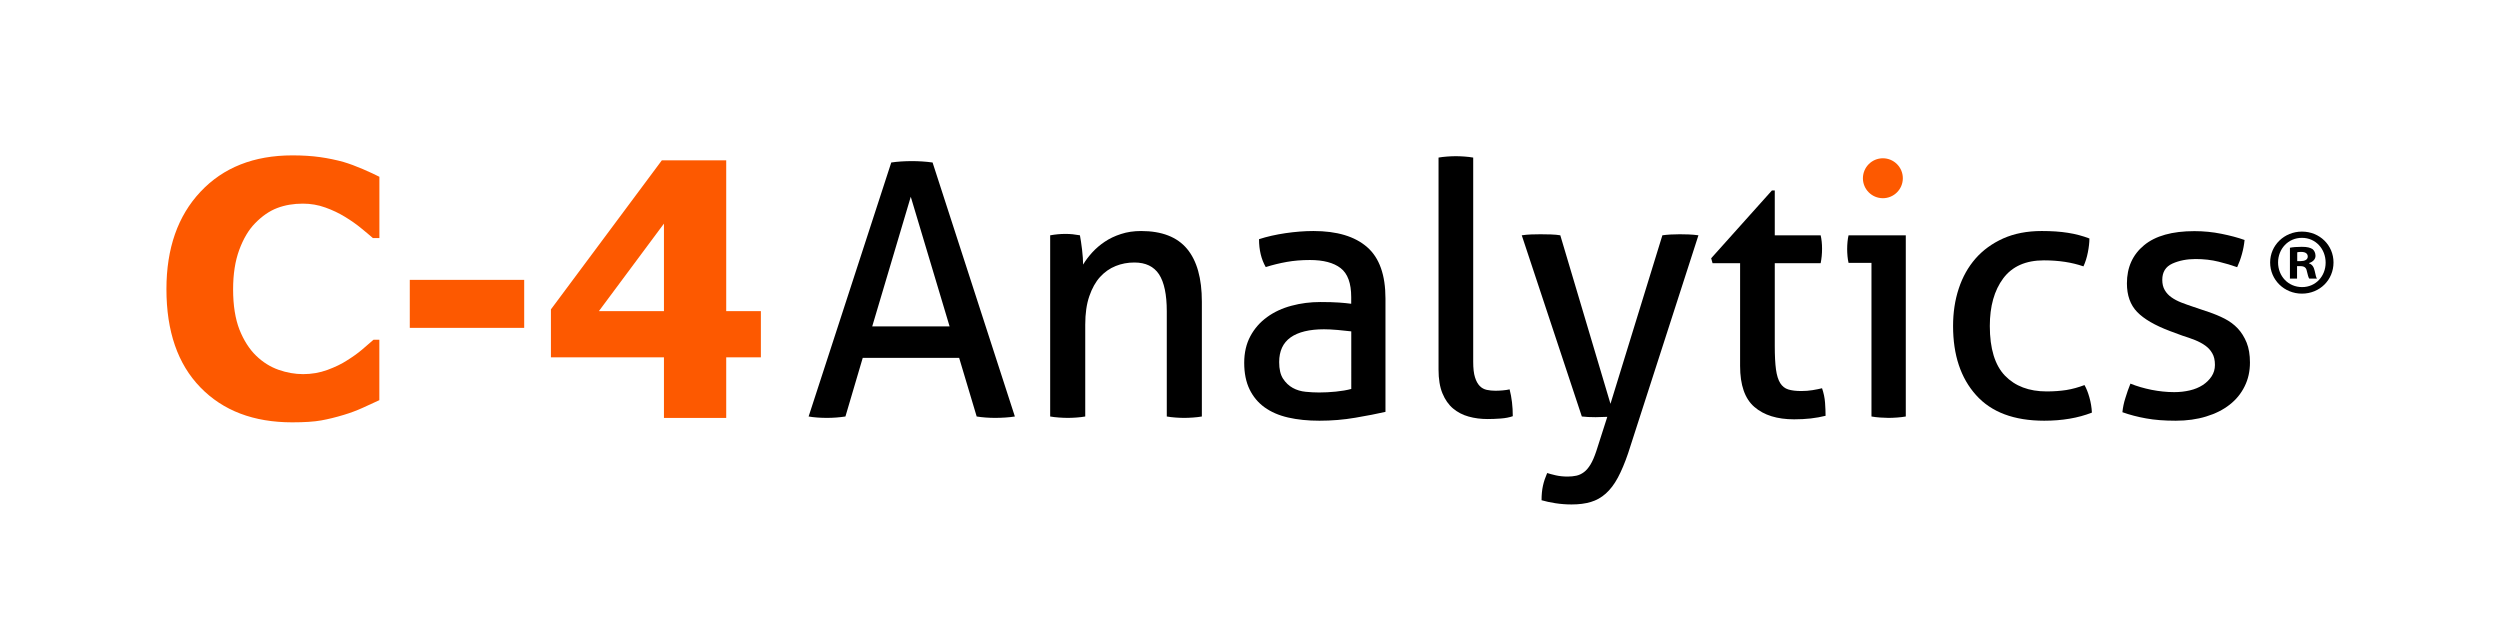
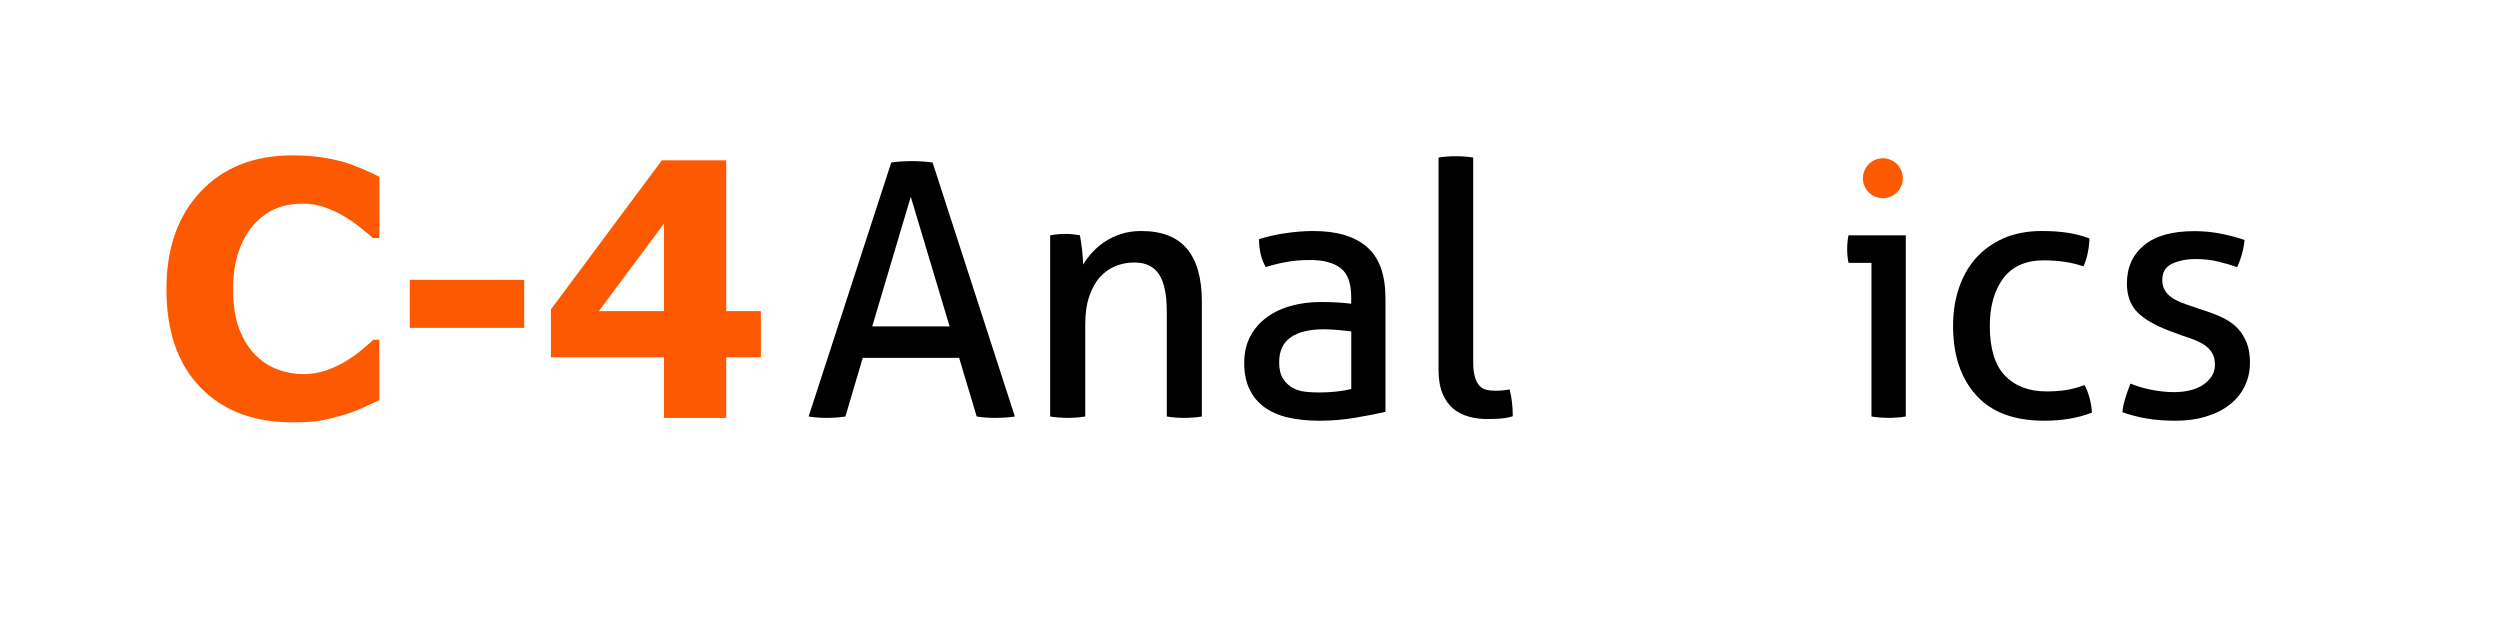
<svg xmlns="http://www.w3.org/2000/svg" version="1.1" id="Layer_1" x="0px" y="0px" viewBox="0 0 432 108" style="enable-background:new 0 0 432 108;" xml:space="preserve">
  <style type="text/css">
	.st0{fill-rule:evenodd;clip-rule:evenodd;fill:#FD5900;}
	.st1{fill:#FD5900;}
</style>
  <path class="st0" d="M325.36,27.35c1.9,0,3.45,1.54,3.45,3.45c0,1.9-1.54,3.45-3.45,3.45c-1.9,0-3.45-1.54-3.45-3.45  C321.92,28.89,323.46,27.35,325.36,27.35L325.36,27.35z" />
  <path class="st1" d="M44.27,61.48c1.15,1.11,2.44,1.92,3.86,2.42c1.42,0.5,2.84,0.75,4.25,0.75c1.47,0,2.87-0.24,4.2-0.73  c1.33-0.49,2.45-1.03,3.37-1.63c0.99-0.62,1.87-1.24,2.62-1.88c0.75-0.64,1.41-1.2,1.97-1.7h1.01v10.44  c-0.82,0.38-1.76,0.81-2.83,1.3c-1.07,0.49-2.18,0.9-3.31,1.24c-1.39,0.42-2.69,0.74-3.91,0.96c-1.21,0.22-2.88,0.33-5.01,0.33  c-6.66,0-11.95-2.01-15.86-6.04c-3.92-4.03-5.87-9.68-5.87-16.98c0-7.04,1.96-12.65,5.89-16.83c3.93-4.18,9.22-6.28,15.88-6.28  c1.77,0,3.36,0.1,4.77,0.3c1.41,0.2,2.76,0.48,4.06,0.84c1.01,0.3,2.12,0.71,3.31,1.22c1.19,0.52,2.16,0.96,2.89,1.34v10.59h-1.13  c-0.54-0.48-1.21-1.05-2.03-1.71c-0.81-0.67-1.74-1.32-2.77-1.95c-1.03-0.63-2.17-1.18-3.41-1.62c-1.24-0.45-2.54-0.67-3.89-0.67  c-1.61,0-3.09,0.25-4.43,0.76c-1.34,0.51-2.62,1.39-3.83,2.64c-1.11,1.13-2.02,2.67-2.73,4.59c-0.71,1.93-1.06,4.2-1.06,6.83  c0,2.76,0.37,5.08,1.1,6.96C42.12,58.81,43.08,60.33,44.27,61.48L44.27,61.48z M70.81,56.65v-8.29h19.77v8.29H70.81L70.81,56.65z   M125.49,61.75v10.47h-10.76V61.75H95.2v-8.29l19.17-25.76h11.12v26.06h5.99v7.99H125.49L125.49,61.75z M114.73,38.64l-11.24,15.12  h11.24V38.64L114.73,38.64z" />
  <g>
    <path d="M165.74,61.84h-16.66l-2.99,10.13c-0.53,0.08-1.06,0.14-1.59,0.18c-0.53,0.04-1.06,0.06-1.59,0.06   c-0.57,0-1.13-0.02-1.68-0.06c-0.55-0.04-1.05-0.1-1.5-0.18l14.28-43.89c0.53-0.08,1.1-0.14,1.71-0.18   c0.61-0.04,1.24-0.06,1.89-0.06c0.57,0,1.16,0.02,1.77,0.06c0.61,0.04,1.2,0.1,1.77,0.18l14.22,43.89   c-0.49,0.08-1.04,0.14-1.65,0.18c-0.61,0.04-1.2,0.06-1.77,0.06c-0.53,0-1.07-0.02-1.62-0.06c-0.55-0.04-1.07-0.1-1.56-0.18   L165.74,61.84z M150.72,56.4h13.37L157.38,34L150.72,56.4z" />
    <path d="M181.49,40.66c0.45-0.08,0.88-0.14,1.31-0.18c0.43-0.04,0.86-0.06,1.31-0.06c0.45,0,0.86,0.02,1.25,0.06   c0.39,0.04,0.8,0.1,1.25,0.18c0.12,0.61,0.24,1.43,0.37,2.47c0.12,1.04,0.18,1.9,0.18,2.59c0.41-0.69,0.93-1.38,1.56-2.08   c0.63-0.69,1.35-1.31,2.17-1.86c0.81-0.55,1.75-1,2.81-1.34c1.06-0.35,2.22-0.52,3.48-0.52c3.58,0,6.23,1.03,7.94,3.08   c1.71,2.05,2.56,5.1,2.56,9.13v19.84c-0.45,0.08-0.96,0.14-1.53,0.18c-0.57,0.04-1.08,0.06-1.53,0.06s-0.95-0.02-1.5-0.06   c-0.55-0.04-1.05-0.1-1.5-0.18V53.78c0-2.89-0.45-5.01-1.34-6.38c-0.9-1.36-2.32-2.04-4.27-2.04c-1.14,0-2.22,0.2-3.23,0.61   c-1.02,0.41-1.91,1.04-2.69,1.89c-0.77,0.85-1.39,1.96-1.86,3.33c-0.47,1.36-0.7,3-0.7,4.91v15.87c-0.45,0.08-0.95,0.14-1.5,0.18   c-0.55,0.04-1.05,0.06-1.5,0.06c-0.45,0-0.96-0.02-1.53-0.06c-0.57-0.04-1.08-0.1-1.53-0.18V40.66z" />
    <path d="M233.49,51.34c0-2.4-0.61-4.07-1.83-5.01c-1.22-0.94-2.99-1.4-5.31-1.4c-1.43,0-2.76,0.11-4,0.33   c-1.24,0.22-2.45,0.52-3.63,0.89c-0.77-1.34-1.16-2.95-1.16-4.82c1.38-0.45,2.91-0.79,4.58-1.04c1.67-0.24,3.28-0.37,4.82-0.37   c4.07,0,7.16,0.93,9.28,2.78c2.12,1.85,3.17,4.81,3.17,8.88v19.59c-1.42,0.33-3.15,0.66-5.19,1.01c-2.03,0.35-4.11,0.52-6.22,0.52   c-2,0-3.79-0.18-5.4-0.55c-1.61-0.37-2.97-0.96-4.09-1.77c-1.12-0.81-1.98-1.85-2.59-3.11c-0.61-1.26-0.92-2.79-0.92-4.58   c0-1.75,0.36-3.29,1.07-4.61c0.71-1.32,1.68-2.42,2.9-3.3c1.22-0.88,2.62-1.53,4.21-1.95c1.59-0.43,3.25-0.64,5-0.64   c1.3,0,2.37,0.03,3.2,0.09c0.83,0.06,1.54,0.13,2.11,0.21V51.34z M233.49,57.26c-0.61-0.08-1.38-0.16-2.32-0.24   c-0.94-0.08-1.73-0.12-2.38-0.12c-2.52,0-4.45,0.47-5.77,1.4c-1.32,0.94-1.98,2.36-1.98,4.27c0,1.22,0.22,2.18,0.67,2.87   c0.45,0.69,1.01,1.22,1.68,1.59c0.67,0.37,1.41,0.59,2.23,0.67c0.81,0.08,1.59,0.12,2.32,0.12c0.94,0,1.9-0.05,2.9-0.15   c1-0.1,1.88-0.25,2.66-0.46V57.26z" />
    <path d="M248.57,27.23c0.45-0.08,0.95-0.14,1.5-0.18c0.55-0.04,1.05-0.06,1.5-0.06c0.45,0,0.95,0.02,1.5,0.06   c0.55,0.04,1.05,0.1,1.5,0.18v35.28c0,1.14,0.1,2.04,0.31,2.69c0.2,0.65,0.48,1.15,0.82,1.5c0.34,0.35,0.75,0.57,1.22,0.67   c0.47,0.1,0.97,0.15,1.5,0.15c0.37,0,0.78-0.02,1.25-0.06c0.47-0.04,0.86-0.1,1.19-0.18c0.37,1.42,0.55,2.97,0.55,4.64   c-0.57,0.2-1.26,0.34-2.08,0.4c-0.81,0.06-1.57,0.09-2.26,0.09c-1.18,0-2.28-0.14-3.3-0.43c-1.02-0.28-1.91-0.75-2.69-1.4   c-0.77-0.65-1.38-1.53-1.83-2.62c-0.45-1.1-0.67-2.46-0.67-4.09V27.23z" />
-     <path d="M277.74,72.03c-0.33,0-0.66,0.01-1.01,0.03c-0.35,0.02-0.68,0.03-1.01,0.03c-0.41,0-0.84-0.01-1.28-0.03   c-0.45-0.02-0.81-0.05-1.1-0.09l-10.38-31.31c0.53-0.08,1.08-0.13,1.65-0.15c0.57-0.02,1.1-0.03,1.59-0.03   c0.53,0,1.12,0.01,1.77,0.03c0.65,0.02,1.2,0.07,1.65,0.15l8.67,29.12l8.97-29.12c0.85-0.12,1.85-0.18,2.99-0.18   c0.45,0,0.96,0.01,1.53,0.03c0.57,0.02,1.14,0.07,1.71,0.15l-12.15,37.66c-0.57,1.67-1.16,3.07-1.77,4.21   c-0.61,1.14-1.3,2.05-2.08,2.75c-0.77,0.69-1.64,1.18-2.59,1.46c-0.96,0.29-2.07,0.43-3.33,0.43c-0.94,0-1.86-0.07-2.78-0.21   c-0.92-0.14-1.72-0.32-2.41-0.52c0-0.94,0.08-1.77,0.24-2.5c0.16-0.73,0.41-1.46,0.73-2.2c0.37,0.12,0.86,0.25,1.5,0.4   c0.63,0.14,1.31,0.21,2.04,0.21c0.53,0,1.03-0.05,1.5-0.15c0.47-0.1,0.91-0.31,1.31-0.61c0.41-0.3,0.78-0.74,1.13-1.31   c0.35-0.57,0.68-1.34,1.01-2.32L277.74,72.03z" />
-     <path d="M300.69,45.48h-4.76l-0.24-0.85l10.5-11.72h0.49v7.75h7.93c0.16,0.69,0.24,1.46,0.24,2.32c0,0.45-0.02,0.88-0.06,1.28   c-0.04,0.41-0.1,0.81-0.18,1.22h-7.93v14.28c0,1.71,0.07,3.07,0.21,4.09c0.14,1.02,0.39,1.8,0.73,2.35c0.35,0.55,0.81,0.92,1.4,1.1   c0.59,0.18,1.33,0.27,2.23,0.27c0.69,0,1.34-0.05,1.95-0.15c0.61-0.1,1.16-0.21,1.65-0.33c0.28,0.81,0.46,1.65,0.52,2.5   c0.06,0.85,0.09,1.61,0.09,2.26c-0.81,0.2-1.67,0.36-2.56,0.46c-0.9,0.1-1.85,0.15-2.87,0.15c-2.93,0-5.22-0.71-6.87-2.14   c-1.65-1.42-2.47-3.78-2.47-7.08V45.48z" />
    <path d="M323.4,45.42h-3.97c-0.08-0.33-0.14-0.7-0.18-1.13c-0.04-0.43-0.06-0.84-0.06-1.25c0-0.41,0.02-0.82,0.06-1.25   c0.04-0.43,0.1-0.8,0.18-1.13h9.89v31.31c-0.45,0.08-0.95,0.14-1.5,0.18c-0.55,0.04-1.05,0.06-1.5,0.06   c-0.41,0-0.88-0.02-1.43-0.06c-0.55-0.04-1.05-0.1-1.5-0.18V45.42z" />
    <path d="M360.2,66.54c0.33,0.57,0.61,1.28,0.85,2.14c0.24,0.85,0.39,1.73,0.43,2.62c-2.4,0.94-5.15,1.4-8.24,1.4   c-5.21,0-9.14-1.47-11.78-4.43c-2.65-2.95-3.97-6.93-3.97-11.93c0-2.32,0.32-4.48,0.98-6.47c0.65-1.99,1.62-3.72,2.9-5.19   c1.28-1.46,2.88-2.62,4.79-3.48c1.91-0.85,4.13-1.28,6.65-1.28c1.71,0,3.21,0.1,4.52,0.31c1.3,0.2,2.54,0.53,3.72,0.98   c0,0.69-0.09,1.5-0.27,2.41c-0.18,0.92-0.44,1.72-0.76,2.41c-1.99-0.69-4.27-1.04-6.84-1.04c-3.13,0-5.47,1.04-7.02,3.11   c-1.55,2.08-2.32,4.82-2.32,8.24c0,3.91,0.88,6.77,2.62,8.58c1.75,1.81,4.15,2.72,7.2,2.72c1.22,0,2.35-0.08,3.39-0.24   C358.1,67.23,359.14,66.94,360.2,66.54z" />
    <path d="M368.14,66.29c1.1,0.45,2.31,0.8,3.63,1.07c1.32,0.26,2.63,0.4,3.94,0.4c0.94,0,1.83-0.1,2.69-0.3   c0.85-0.2,1.6-0.51,2.23-0.92c0.63-0.41,1.14-0.91,1.53-1.5c0.39-0.59,0.58-1.25,0.58-1.98c0-0.81-0.15-1.49-0.46-2.01   c-0.3-0.53-0.71-0.98-1.22-1.34s-1.1-0.68-1.77-0.95c-0.67-0.26-1.39-0.52-2.17-0.76l-2.14-0.79c-2.6-0.98-4.5-2.08-5.68-3.3   c-1.18-1.22-1.77-2.87-1.77-4.94c0-2.77,0.99-4.96,2.96-6.59c1.97-1.63,4.87-2.44,8.7-2.44c1.59,0,3.14,0.15,4.67,0.46   c1.53,0.31,2.86,0.66,4,1.07c-0.08,0.81-0.23,1.63-0.46,2.44c-0.22,0.81-0.5,1.57-0.82,2.26c-0.9-0.33-1.96-0.64-3.2-0.95   c-1.24-0.31-2.57-0.46-4-0.46c-1.51,0-2.84,0.27-4,0.79c-1.16,0.53-1.74,1.46-1.74,2.81c0,0.69,0.14,1.28,0.43,1.77   c0.28,0.49,0.67,0.91,1.16,1.25c0.49,0.35,1.05,0.64,1.68,0.89c0.63,0.24,1.31,0.49,2.04,0.73l2.69,0.91   c0.98,0.33,1.9,0.71,2.78,1.16c0.87,0.45,1.63,1.01,2.26,1.68c0.63,0.67,1.14,1.49,1.53,2.44c0.39,0.96,0.58,2.11,0.58,3.45   c0,1.51-0.3,2.88-0.92,4.12c-0.61,1.24-1.47,2.3-2.59,3.17c-1.12,0.88-2.47,1.56-4.06,2.04c-1.59,0.49-3.34,0.73-5.25,0.73   c-1.95,0-3.66-0.13-5.13-0.4c-1.46-0.26-2.83-0.62-4.09-1.07c0.08-0.81,0.25-1.64,0.52-2.47   C367.52,67.93,367.81,67.11,368.14,66.29z" />
  </g>
  <g>
-     <path d="M403.23,45.35c0,3.02-2.37,5.39-5.46,5.39c-3.05,0-5.49-2.37-5.49-5.39c0-2.96,2.44-5.33,5.49-5.33   C400.86,40.02,403.23,42.39,403.23,45.35z M393.65,45.35c0,2.37,1.75,4.26,4.16,4.26c2.34,0,4.06-1.88,4.06-4.22   c0-2.37-1.72-4.29-4.09-4.29C395.4,41.09,393.65,43.01,393.65,45.35z M396.93,48.14h-1.23v-5.33c0.49-0.1,1.17-0.16,2.05-0.16   c1.01,0,1.46,0.16,1.85,0.39c0.29,0.23,0.52,0.65,0.52,1.17c0,0.58-0.45,1.04-1.11,1.24v0.06c0.52,0.19,0.81,0.58,0.97,1.3   c0.16,0.81,0.26,1.14,0.39,1.33h-1.33c-0.16-0.19-0.26-0.68-0.42-1.3c-0.1-0.58-0.42-0.85-1.1-0.85h-0.59V48.14z M396.96,45.12   h0.59c0.68,0,1.23-0.23,1.23-0.78c0-0.49-0.36-0.81-1.14-0.81c-0.32,0-0.55,0.03-0.68,0.07V45.12z" />
-   </g>
+     </g>
</svg>